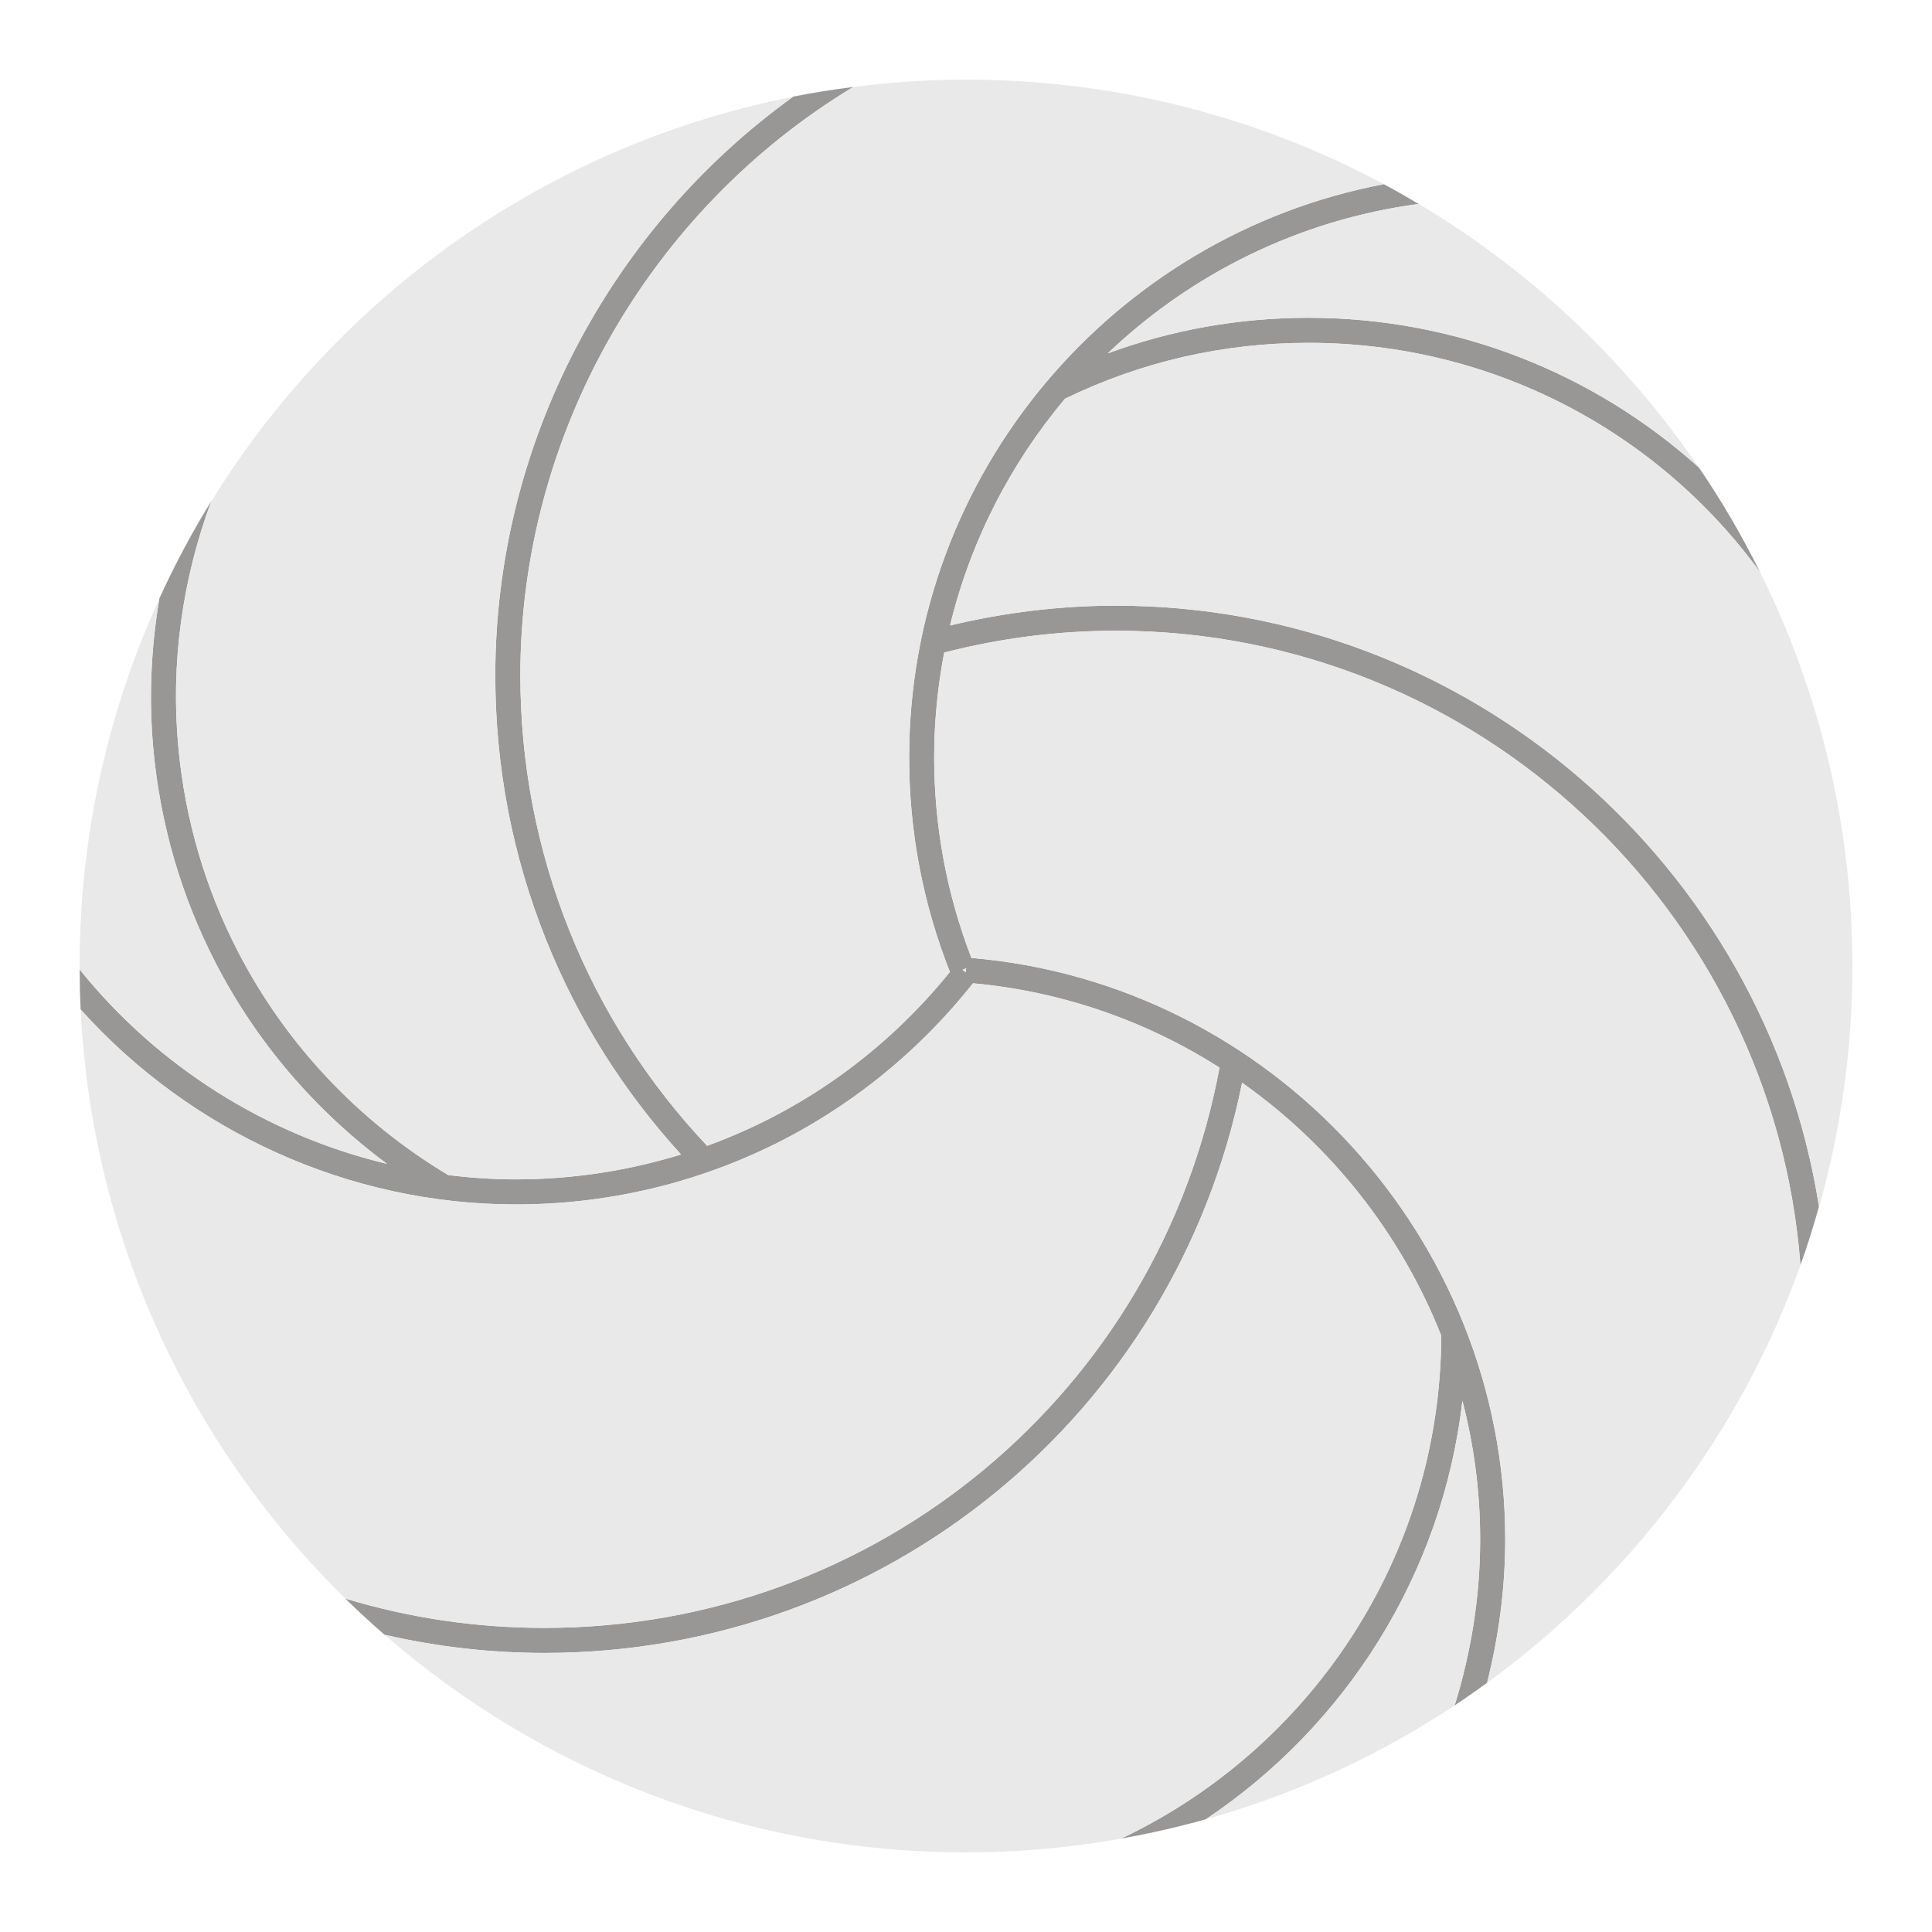
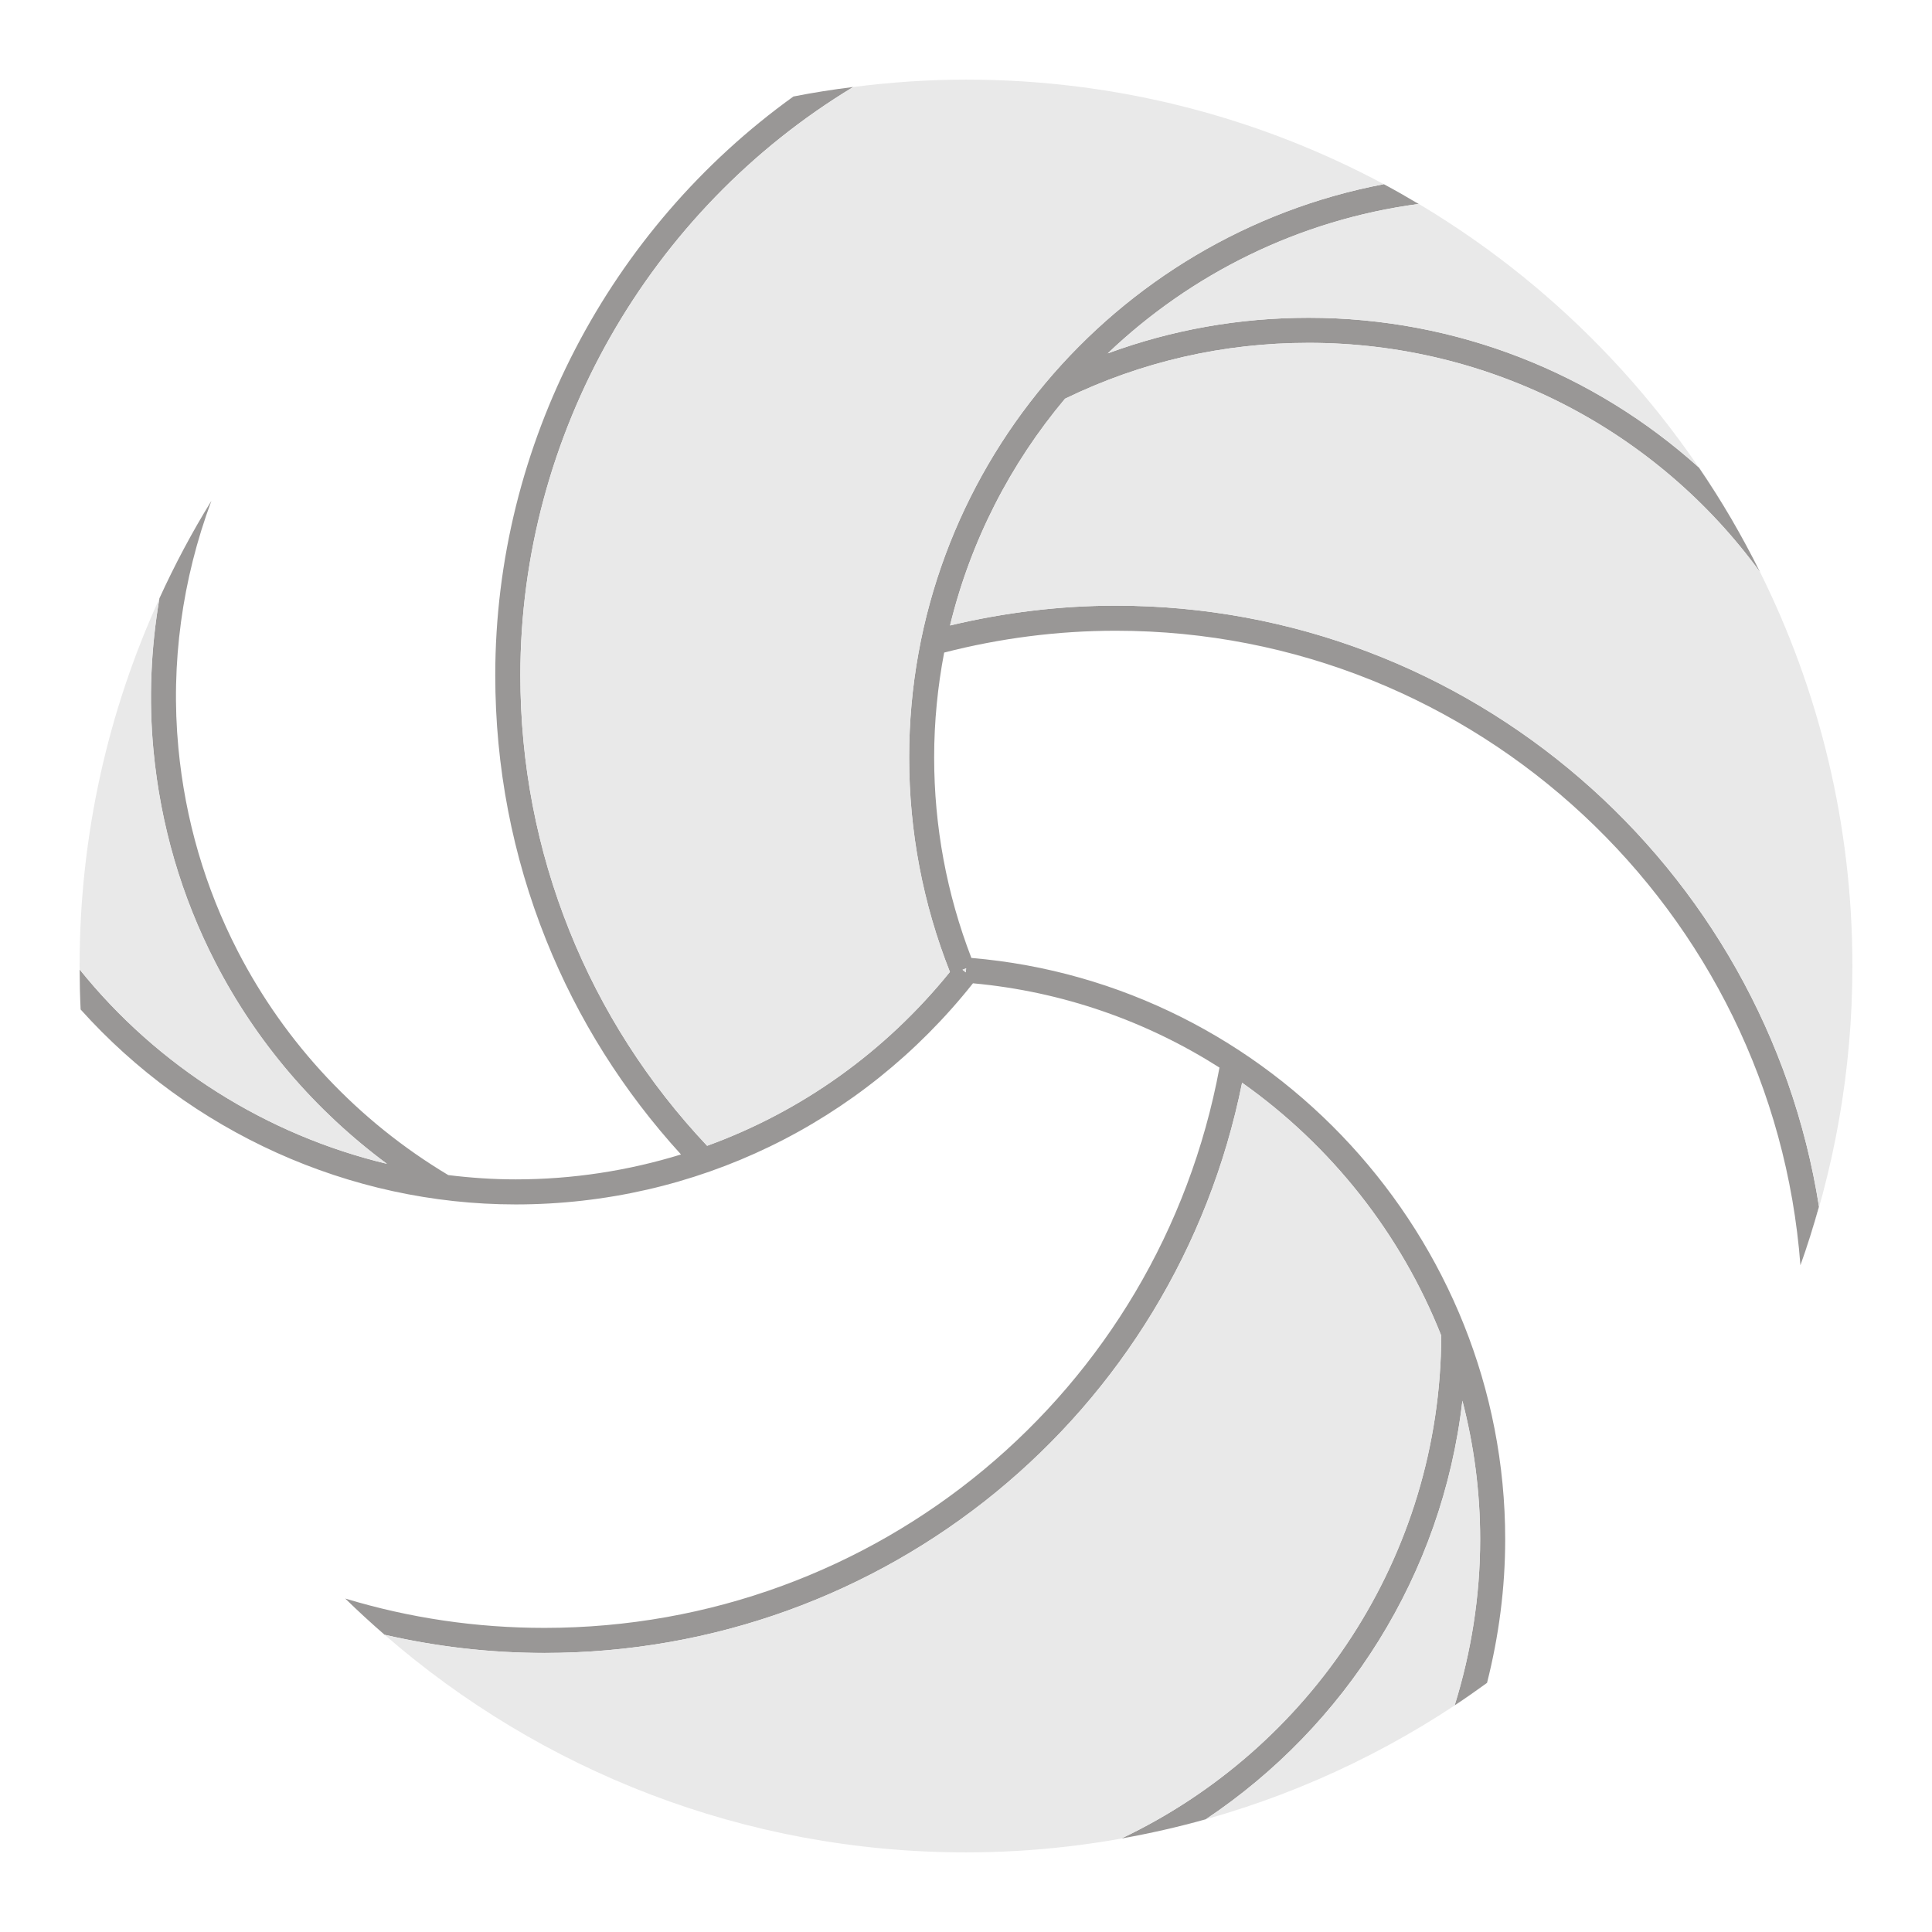
<svg xmlns="http://www.w3.org/2000/svg" version="1.1" x="0px" y="0px" viewBox="22.366 337.079 100 100" enable-background="new 22.366 337.079 100 100" xml:space="preserve">
  <g id="background">
    <path fill="#999796" d="M90.102,354.825c9.439,0,18.032,4.542,23.366,11.869c-0.934-1.879-1.986-3.687-3.159-5.409   c-5.416-4.874-12.539-7.758-20.207-7.758c-3.601,0-7.086,0.623-10.401,1.843c4.317-4.115,9.899-6.909,16.096-7.735   c-0.594-0.354-1.195-0.696-1.805-1.023c-13.97,2.649-24.569,14.941-24.569,29.67c0,3.835,0.712,7.57,2.11,11.104   c-3.362,4.156-7.7,7.231-12.567,8.999c-3.067-3.256-5.468-6.998-7.127-11.137c-1.685-4.203-2.54-8.651-2.54-13.221   c0-12.468,6.671-24.064,17.231-30.447c-1.043,0.132-2.077,0.292-3.097,0.494c-9.527,6.85-15.432,18.014-15.432,29.953   c0,4.735,0.886,9.346,2.633,13.704c1.646,4.105,3.997,7.831,6.981,11.103c-2.732,0.841-5.607,1.289-8.556,1.289   c-1.173,0-2.337-0.08-3.489-0.222c-4.658-2.784-8.428-6.794-10.902-11.598c-1.686-3.274-2.718-6.81-3.068-10.509   c-0.414-4.383,0.205-8.753,1.709-12.793c-1.001,1.62-1.897,3.308-2.694,5.053c-0.438,2.574-0.557,5.215-0.307,7.862   c0.365,3.864,1.444,7.559,3.206,10.98c2.122,4.122,5.168,7.67,8.879,10.422c-6.231-1.494-11.864-5.034-15.905-10.06   c0.003,0.694,0.019,1.385,0.052,2.071c5.68,6.325,13.89,10.091,22.518,10.091c9.286,0,17.897-4.172,23.669-11.446   c4.667,0.427,9.006,1.974,12.76,4.363c-3.131,16.831-17.747,29.001-34.941,29.001c-3.531,0-6.985-0.511-10.31-1.519   c0.658,0.646,1.339,1.268,2.035,1.874c2.696,0.619,5.462,0.942,8.276,0.942c17.634,0,32.652-12.352,36.109-29.514   c4.602,3.252,8.217,7.805,10.309,13.091c-0.041,11.482-6.811,21.404-16.563,26.029c1.485-0.263,2.944-0.596,4.376-0.997   c7.208-4.813,12.243-12.638,13.281-21.665c0.596,2.301,0.919,4.705,0.919,7.175c0,2.935-0.46,5.83-1.321,8.598   c0.569-0.377,1.127-0.767,1.678-1.168c0.612-2.416,0.94-4.909,0.94-7.43c0-15.61-12.118-28.78-27.63-30.092   c-1.274-3.31-1.927-6.799-1.927-10.381c0-1.855,0.183-3.667,0.518-5.425c2.889-0.743,5.873-1.13,8.883-1.13   c18.691,0,34.048,14.502,35.437,32.843c0.357-0.994,0.673-2.007,0.961-3.032c-2.765-17.602-18.032-31.109-36.398-31.109   c-2.902,0-5.779,0.357-8.579,1.025c1.067-4.386,3.134-8.384,5.95-11.736C81.438,355.8,85.679,354.825,90.102,354.825z    M72.373,387.198l-0.016,0.211l-0.173-0.135L72.373,387.198z" />
  </g>
  <g id="pattern-1">
    <g>
      <path fill="#E9E9E9" d="M49.3,372.028c0,4.569,0.854,9.017,2.54,13.221c1.659,4.139,4.06,7.881,7.127,11.137    c4.867-1.768,9.205-4.843,12.567-8.999c-1.398-3.535-2.11-7.269-2.11-11.104c0-14.729,10.599-27.021,24.569-29.67    c-6.444-3.451-13.805-5.413-21.626-5.413c-1.978,0-3.923,0.139-5.835,0.382C55.972,347.963,49.3,359.559,49.3,372.028z" />
-       <path fill="#E9E9E9" d="M33.312,363.001c-1.504,4.039-2.124,8.409-1.709,12.793c0.35,3.699,1.382,7.235,3.068,10.509    c2.474,4.805,6.244,8.814,10.902,11.598c1.151,0.142,2.315,0.222,3.489,0.222c2.949,0,5.824-0.448,8.556-1.289    c-2.984-3.271-5.336-6.998-6.981-11.103c-1.747-4.358-2.633-8.969-2.633-13.704c0-11.939,5.905-23.103,15.432-29.953    c1.019-0.201,2.053-0.361,3.095-0.493c-16.018,2.035-29.451,12.322-35.911,26.473C31.415,366.309,32.312,364.621,33.312,363.001z" />
      <path fill="#E9E9E9" d="M112.066,364.091c0.492,0.852,0.963,1.717,1.403,2.602C113.029,365.809,112.56,364.942,112.066,364.091z" />
      <path fill="#E9E9E9" d="M90.102,354.825c-4.423,0-8.664,0.976-12.61,2.892c-2.816,3.352-4.883,7.35-5.95,11.736    c2.799-0.668,5.677-1.025,8.579-1.025c18.366,0,33.633,13.507,36.398,31.109c-0.287,1.018-0.601,2.025-0.955,3.014    c1.732-4.835,2.682-10.042,2.682-15.472c0-7.324-1.725-14.243-4.777-20.385C108.134,359.367,99.541,354.825,90.102,354.825z" />
      <path fill="#E9E9E9" d="M95.798,347.635c-6.197,0.826-11.78,3.62-16.096,7.735c3.315-1.22,6.8-1.843,10.401-1.843    c7.669,0,14.791,2.883,20.207,7.758c0.563,0.827,1.096,1.677,1.604,2.542c-4.275-7.255-10.482-13.231-17.921-17.215    C94.603,346.939,95.204,347.281,95.798,347.635z" />
      <path fill="#E9E9E9" d="M26.491,387.259c4.042,5.026,9.674,8.566,15.905,10.06c-3.711-2.752-6.757-6.301-8.879-10.422    c-1.762-3.421-2.841-7.116-3.206-10.98c-0.25-2.646-0.131-5.287,0.307-7.862c-2.646,5.797-4.132,12.235-4.132,19.024    c0,0.344,0.018,0.684,0.026,1.027C26.506,387.823,26.492,387.543,26.491,387.259z" />
-       <path fill="#E9E9E9" d="M40.238,419.82c3.326,1.008,6.78,1.519,10.31,1.519c17.193,0,31.81-12.17,34.941-29.001    c-3.754-2.389-8.093-3.937-12.76-4.363c-5.771,7.275-14.383,11.446-23.669,11.446c-8.629,0-16.839-3.766-22.518-10.091    c0.624,12.911,6.59,24.412,15.729,32.364C41.577,421.088,40.897,420.466,40.238,419.82z" />
      <path fill="#E9E9E9" d="M98.061,409.58c-1.038,9.027-6.073,16.852-13.281,21.665c5.303-1.488,10.216-3.9,14.555-7.058    c-0.55,0.4-1.108,0.79-1.676,1.167c0.861-2.769,1.321-5.663,1.321-8.598C98.98,414.285,98.657,411.882,98.061,409.58z" />
-       <path fill="#E9E9E9" d="M80.122,369.726c-3.009,0-5.994,0.387-8.883,1.13c-0.335,1.758-0.518,3.571-0.518,5.425    c0,3.582,0.652,7.071,1.927,10.381c15.512,1.312,27.63,14.482,27.63,30.092c0,2.521-0.329,5.014-0.94,7.43    c7.373-5.369,13.086-12.876,16.221-21.616C114.169,384.228,98.813,369.726,80.122,369.726z" />
      <path fill="#E9E9E9" d="M82.613,431.795c0.729-0.166,1.452-0.35,2.167-0.551C84.065,431.446,83.342,431.629,82.613,431.795z" />
      <path fill="#E9E9E9" d="M80.404,432.242c9.752-4.625,16.521-14.547,16.563-26.029c-2.092-5.286-5.707-9.839-10.309-13.091    c-3.457,17.162-18.475,29.514-36.109,29.514c-2.814,0-5.579-0.323-8.276-0.942c8.057,7.01,18.575,11.264,30.093,11.264    c3.524,0,6.949-0.411,10.245-1.163C81.882,431.962,81.146,432.111,80.404,432.242z" />
      <polygon fill="#E9E9E9" points="72.184,387.274 72.357,387.409 72.373,387.198   " />
    </g>
  </g>
  <g id="pattern-2_1_">
</g>
</svg>